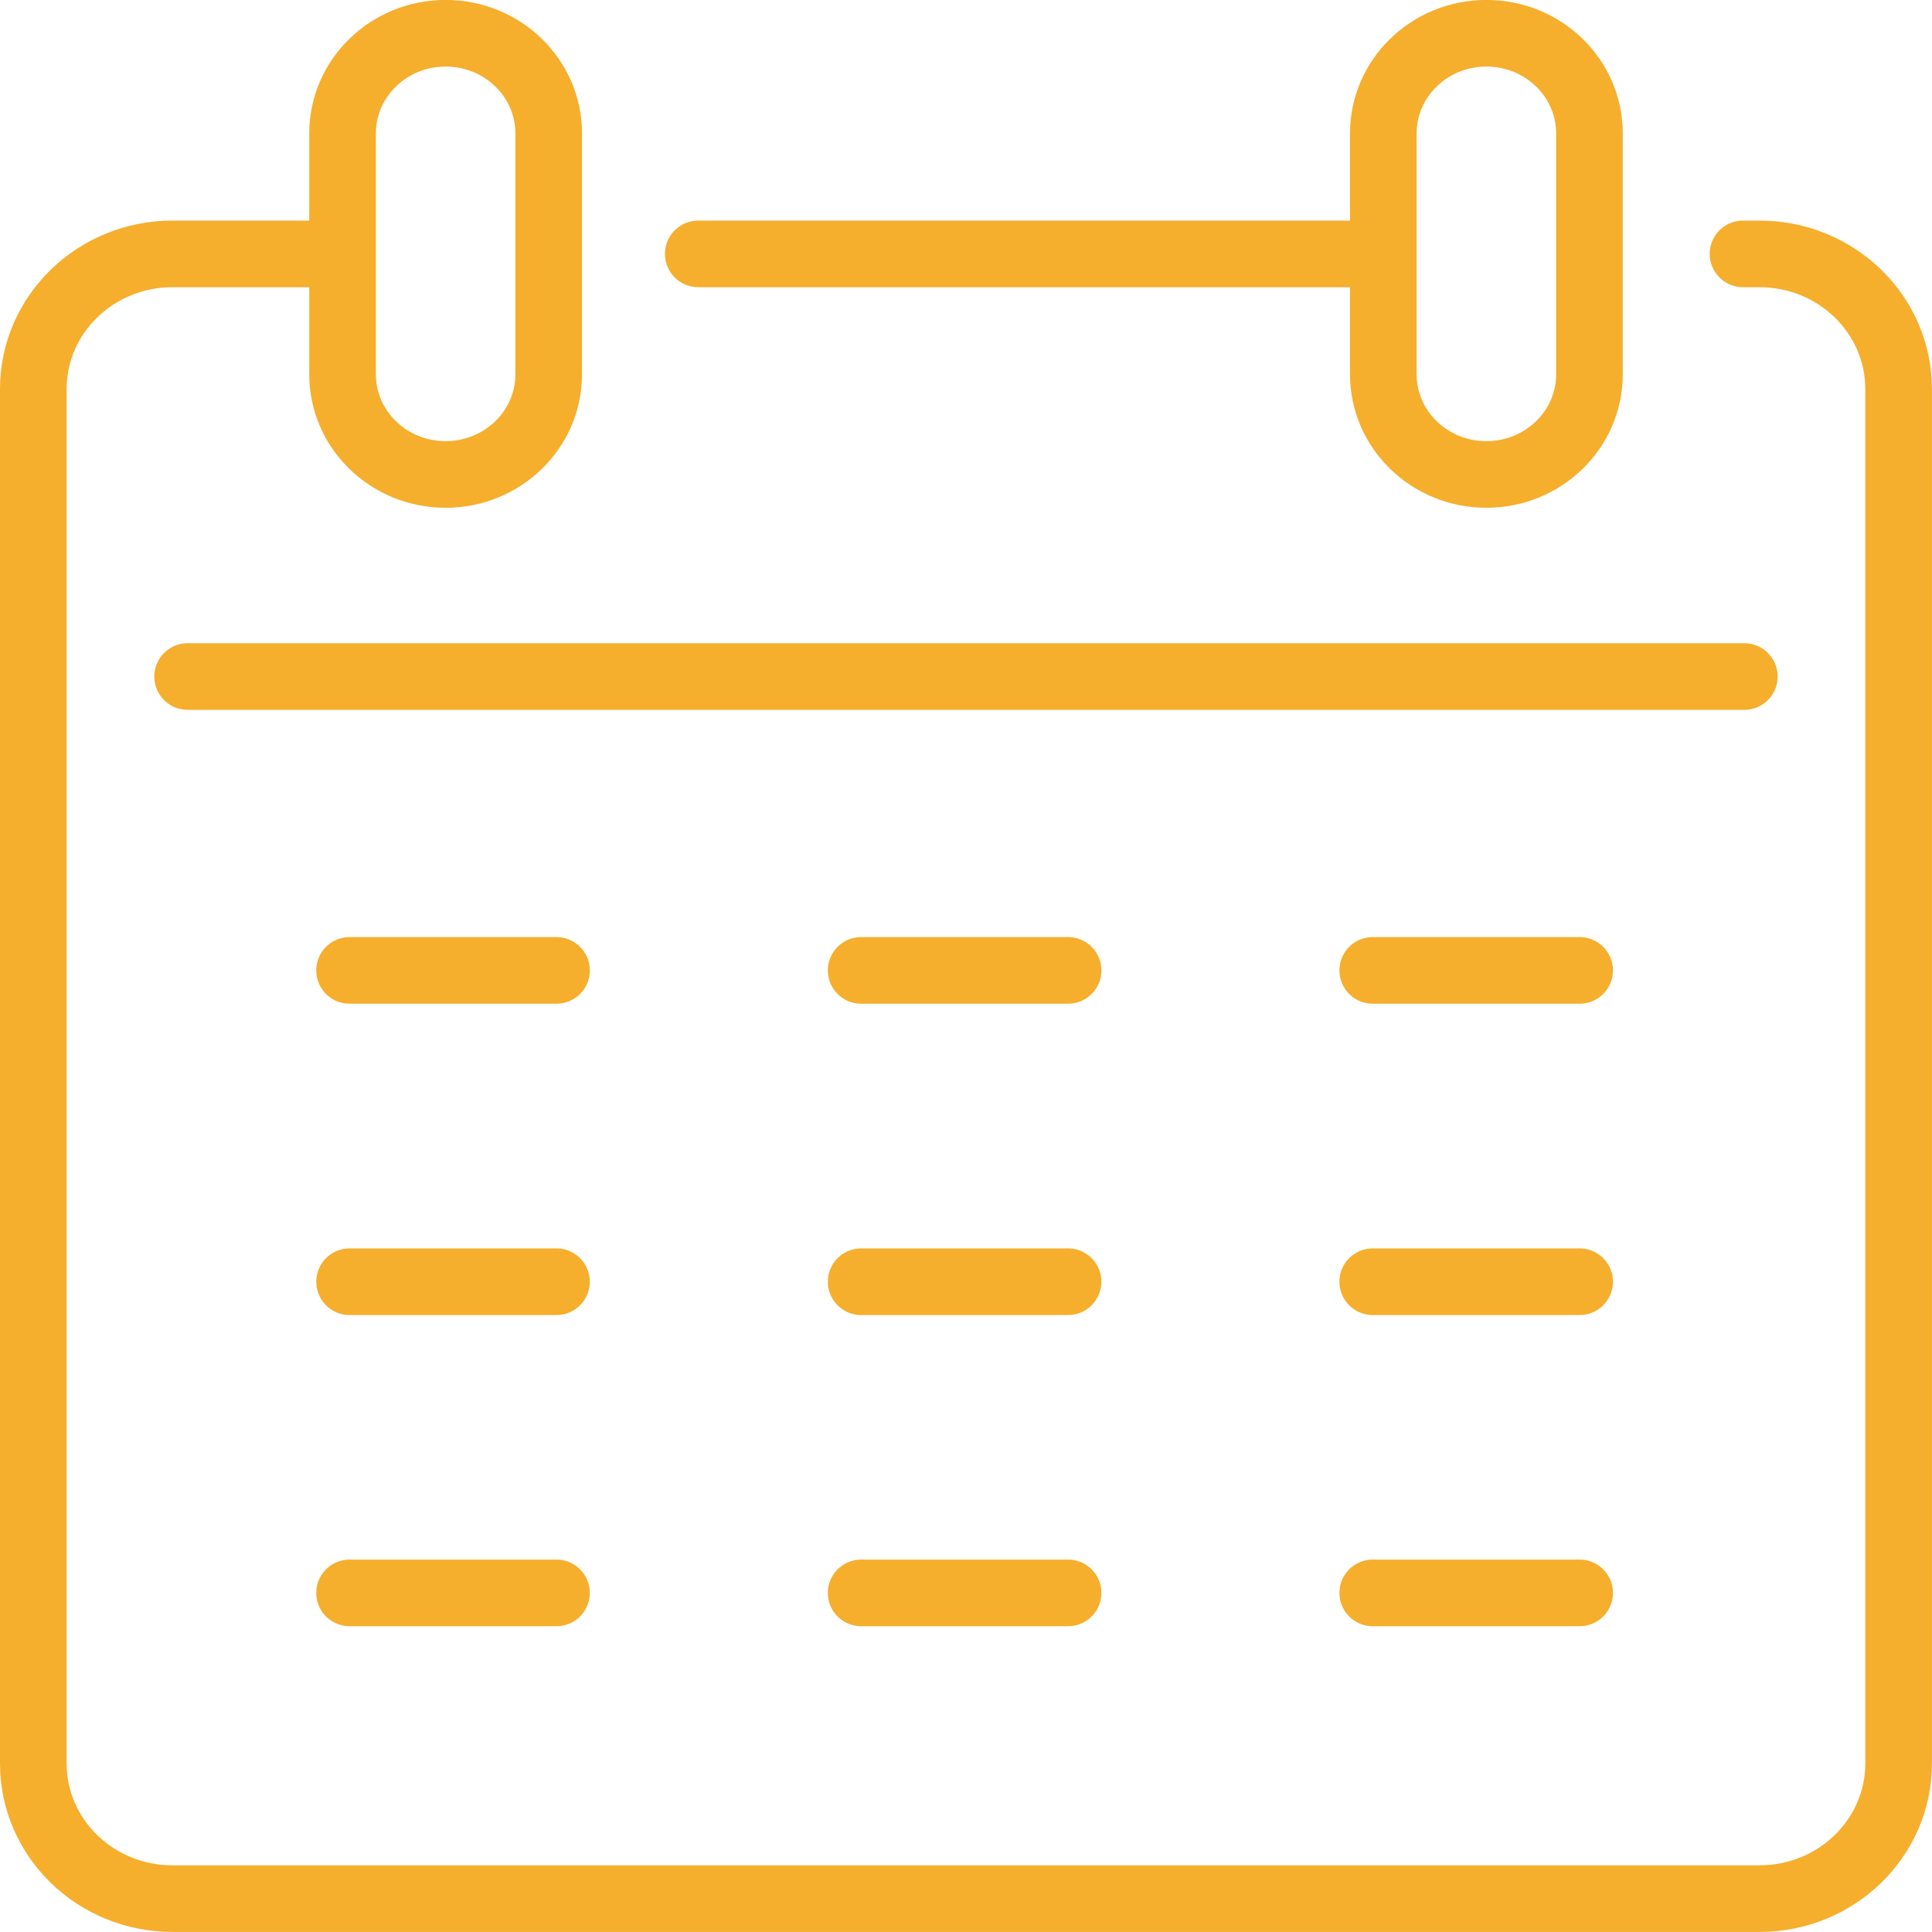
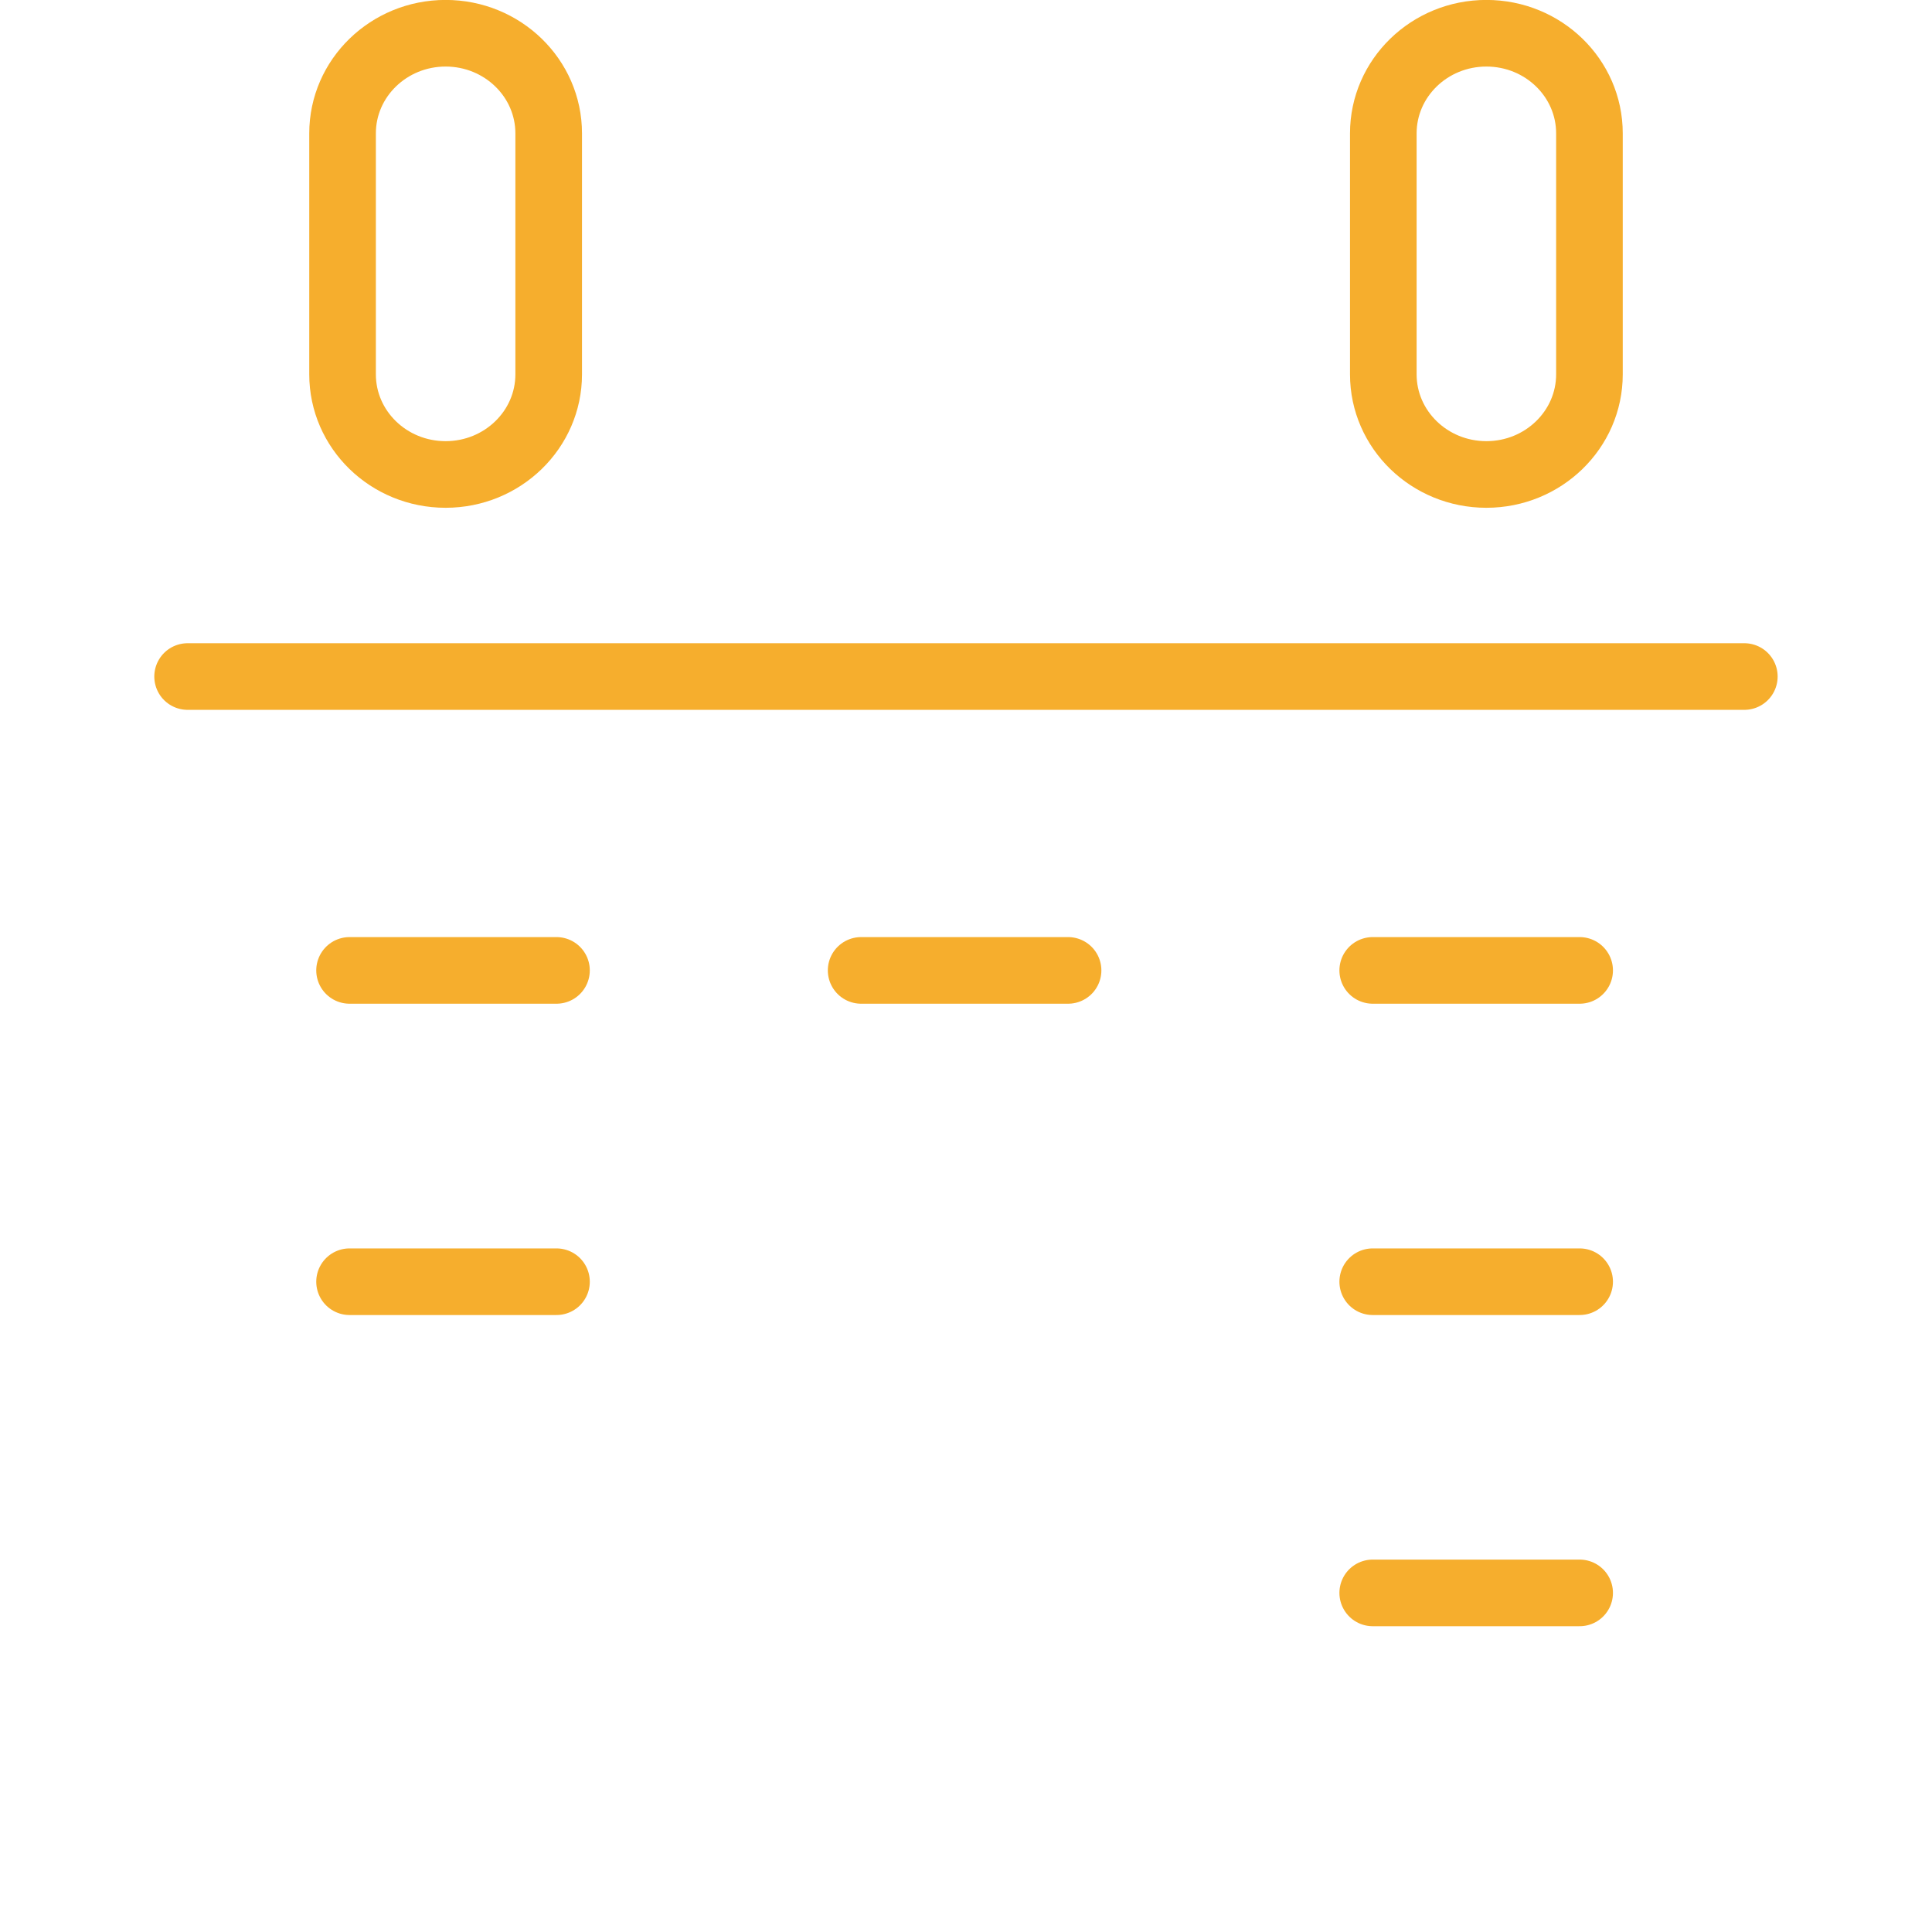
<svg xmlns="http://www.w3.org/2000/svg" id="Layer_2" data-name="Layer 2" viewBox="0 0 29 29">
  <defs>
    <style>
      .cls-1 {
        fill: none;
        stroke: #f6ae2d;
        stroke-linecap: round;
        stroke-linejoin: round;
        stroke-width: 1px;
      }
    </style>
  </defs>
  <g id="Layer_1-2" data-name="Layer 1">
    <g>
      <g>
        <g>
-           <line class="cls-1" x1="10.481" y1="3.811" x2="20.561" y2="3.811" />
-           <path class="cls-1" d="M4.93,3.811h-2.341c-1.154,0-2.089.909-2.089,2.029v20.63c0,1.121.935,2.029,2.089,2.029h23.821c1.154,0,2.089-.909,2.089-2.029V5.84c0-1.121-.935-2.029-2.089-2.029h-.247" />
          <line class="cls-1" x1="2.816" y1="10.155" x2="26.183" y2="10.155" />
        </g>
-         <line class="cls-1" x1="12.926" y1="19.239" x2="16.032" y2="19.239" />
-         <line class="cls-1" x1="12.926" y1="23.91" x2="16.032" y2="23.91" />
        <line class="cls-1" x1="20.605" y1="19.239" x2="23.711" y2="19.239" />
        <line class="cls-1" x1="20.605" y1="23.91" x2="23.711" y2="23.91" />
-         <line class="cls-1" x1="5.247" y1="23.91" x2="8.353" y2="23.91" />
        <line class="cls-1" x1="20.605" y1="14.566" x2="23.711" y2="14.566" />
        <line class="cls-1" x1="12.926" y1="14.566" x2="16.032" y2="14.566" />
        <line class="cls-1" x1="5.247" y1="14.566" x2="8.353" y2="14.566" />
        <line class="cls-1" x1="5.247" y1="19.239" x2="8.353" y2="19.239" />
      </g>
-       <path class="cls-1" d="M6.689,7.122h0c-.855,0-1.547-.673-1.547-1.503v-3.617c0-.83.693-1.503,1.547-1.503h0c.854,0,1.547.673,1.547,1.503v3.617c0,.83-.693,1.503-1.547,1.503Z" />
+       <path class="cls-1" d="M6.689,7.122c-.855,0-1.547-.673-1.547-1.503v-3.617c0-.83.693-1.503,1.547-1.503h0c.854,0,1.547.673,1.547,1.503v3.617c0,.83-.693,1.503-1.547,1.503Z" />
      <path class="cls-1" d="M22.311,7.122h0c-.854,0-1.547-.673-1.547-1.503v-3.617c0-.83.693-1.503,1.547-1.503h0c.855,0,1.547.673,1.547,1.503v3.617c0,.83-.693,1.503-1.547,1.503Z" />
    </g>
  </g>
</svg>